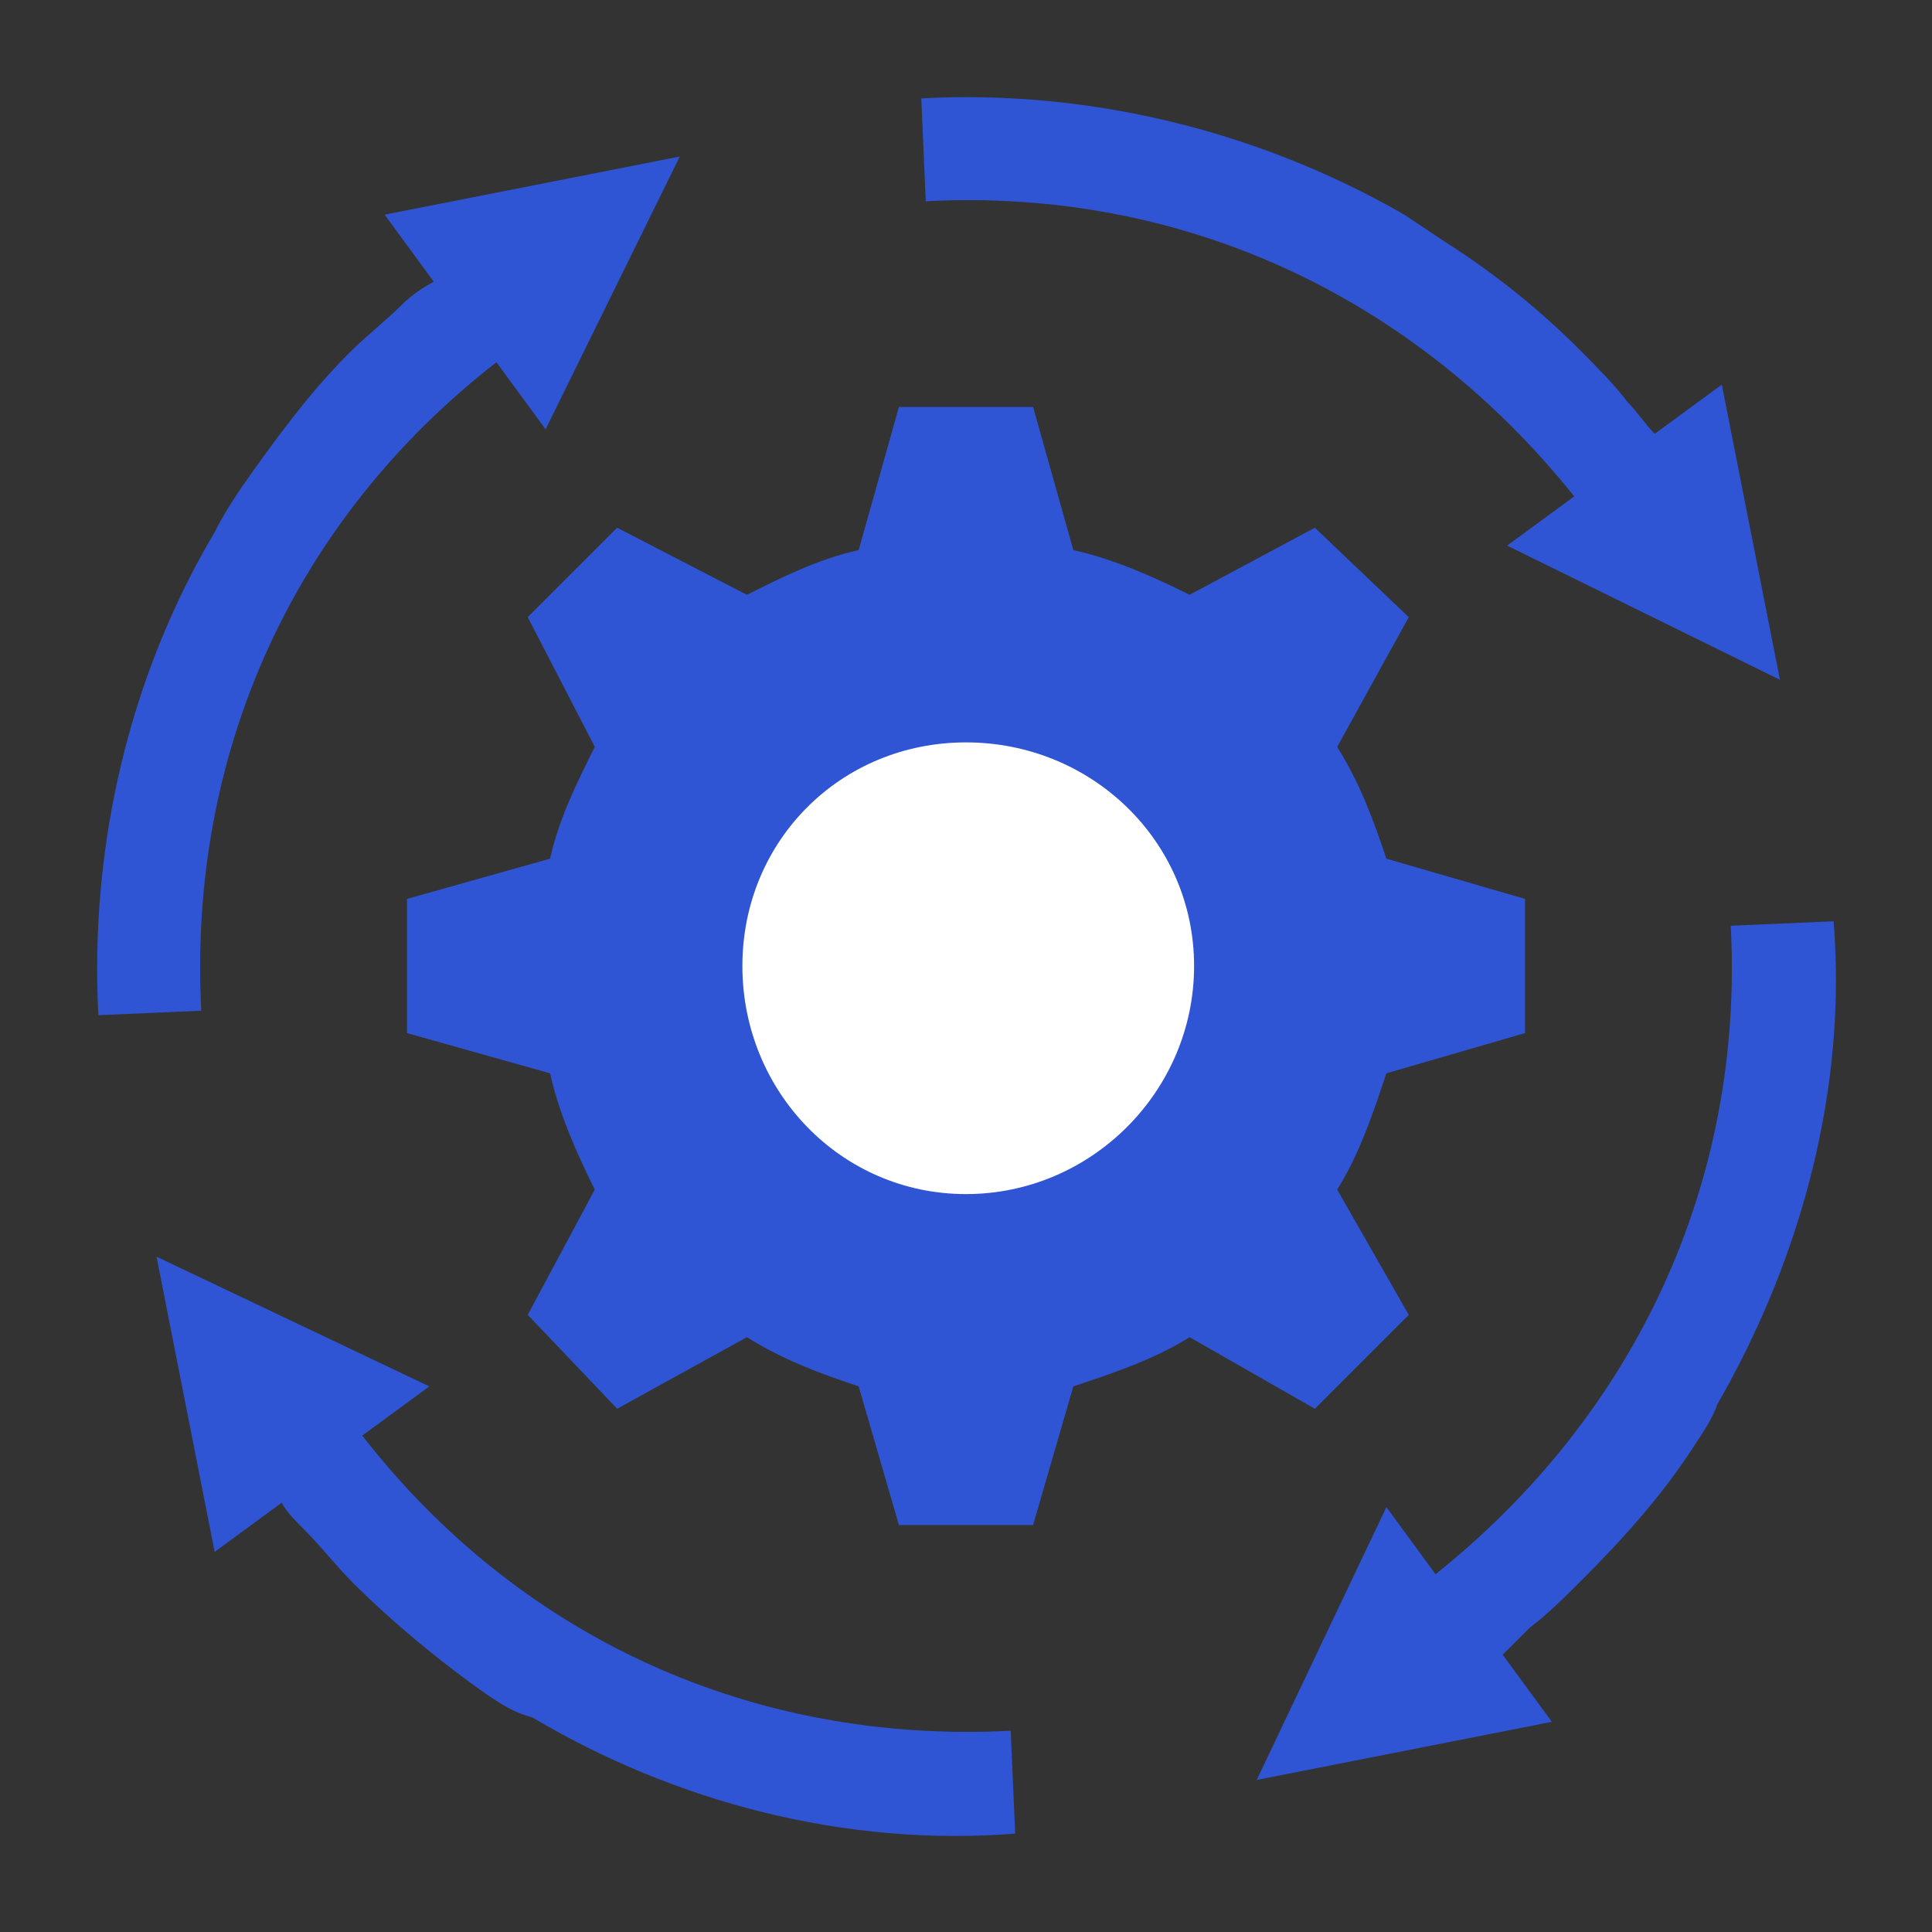
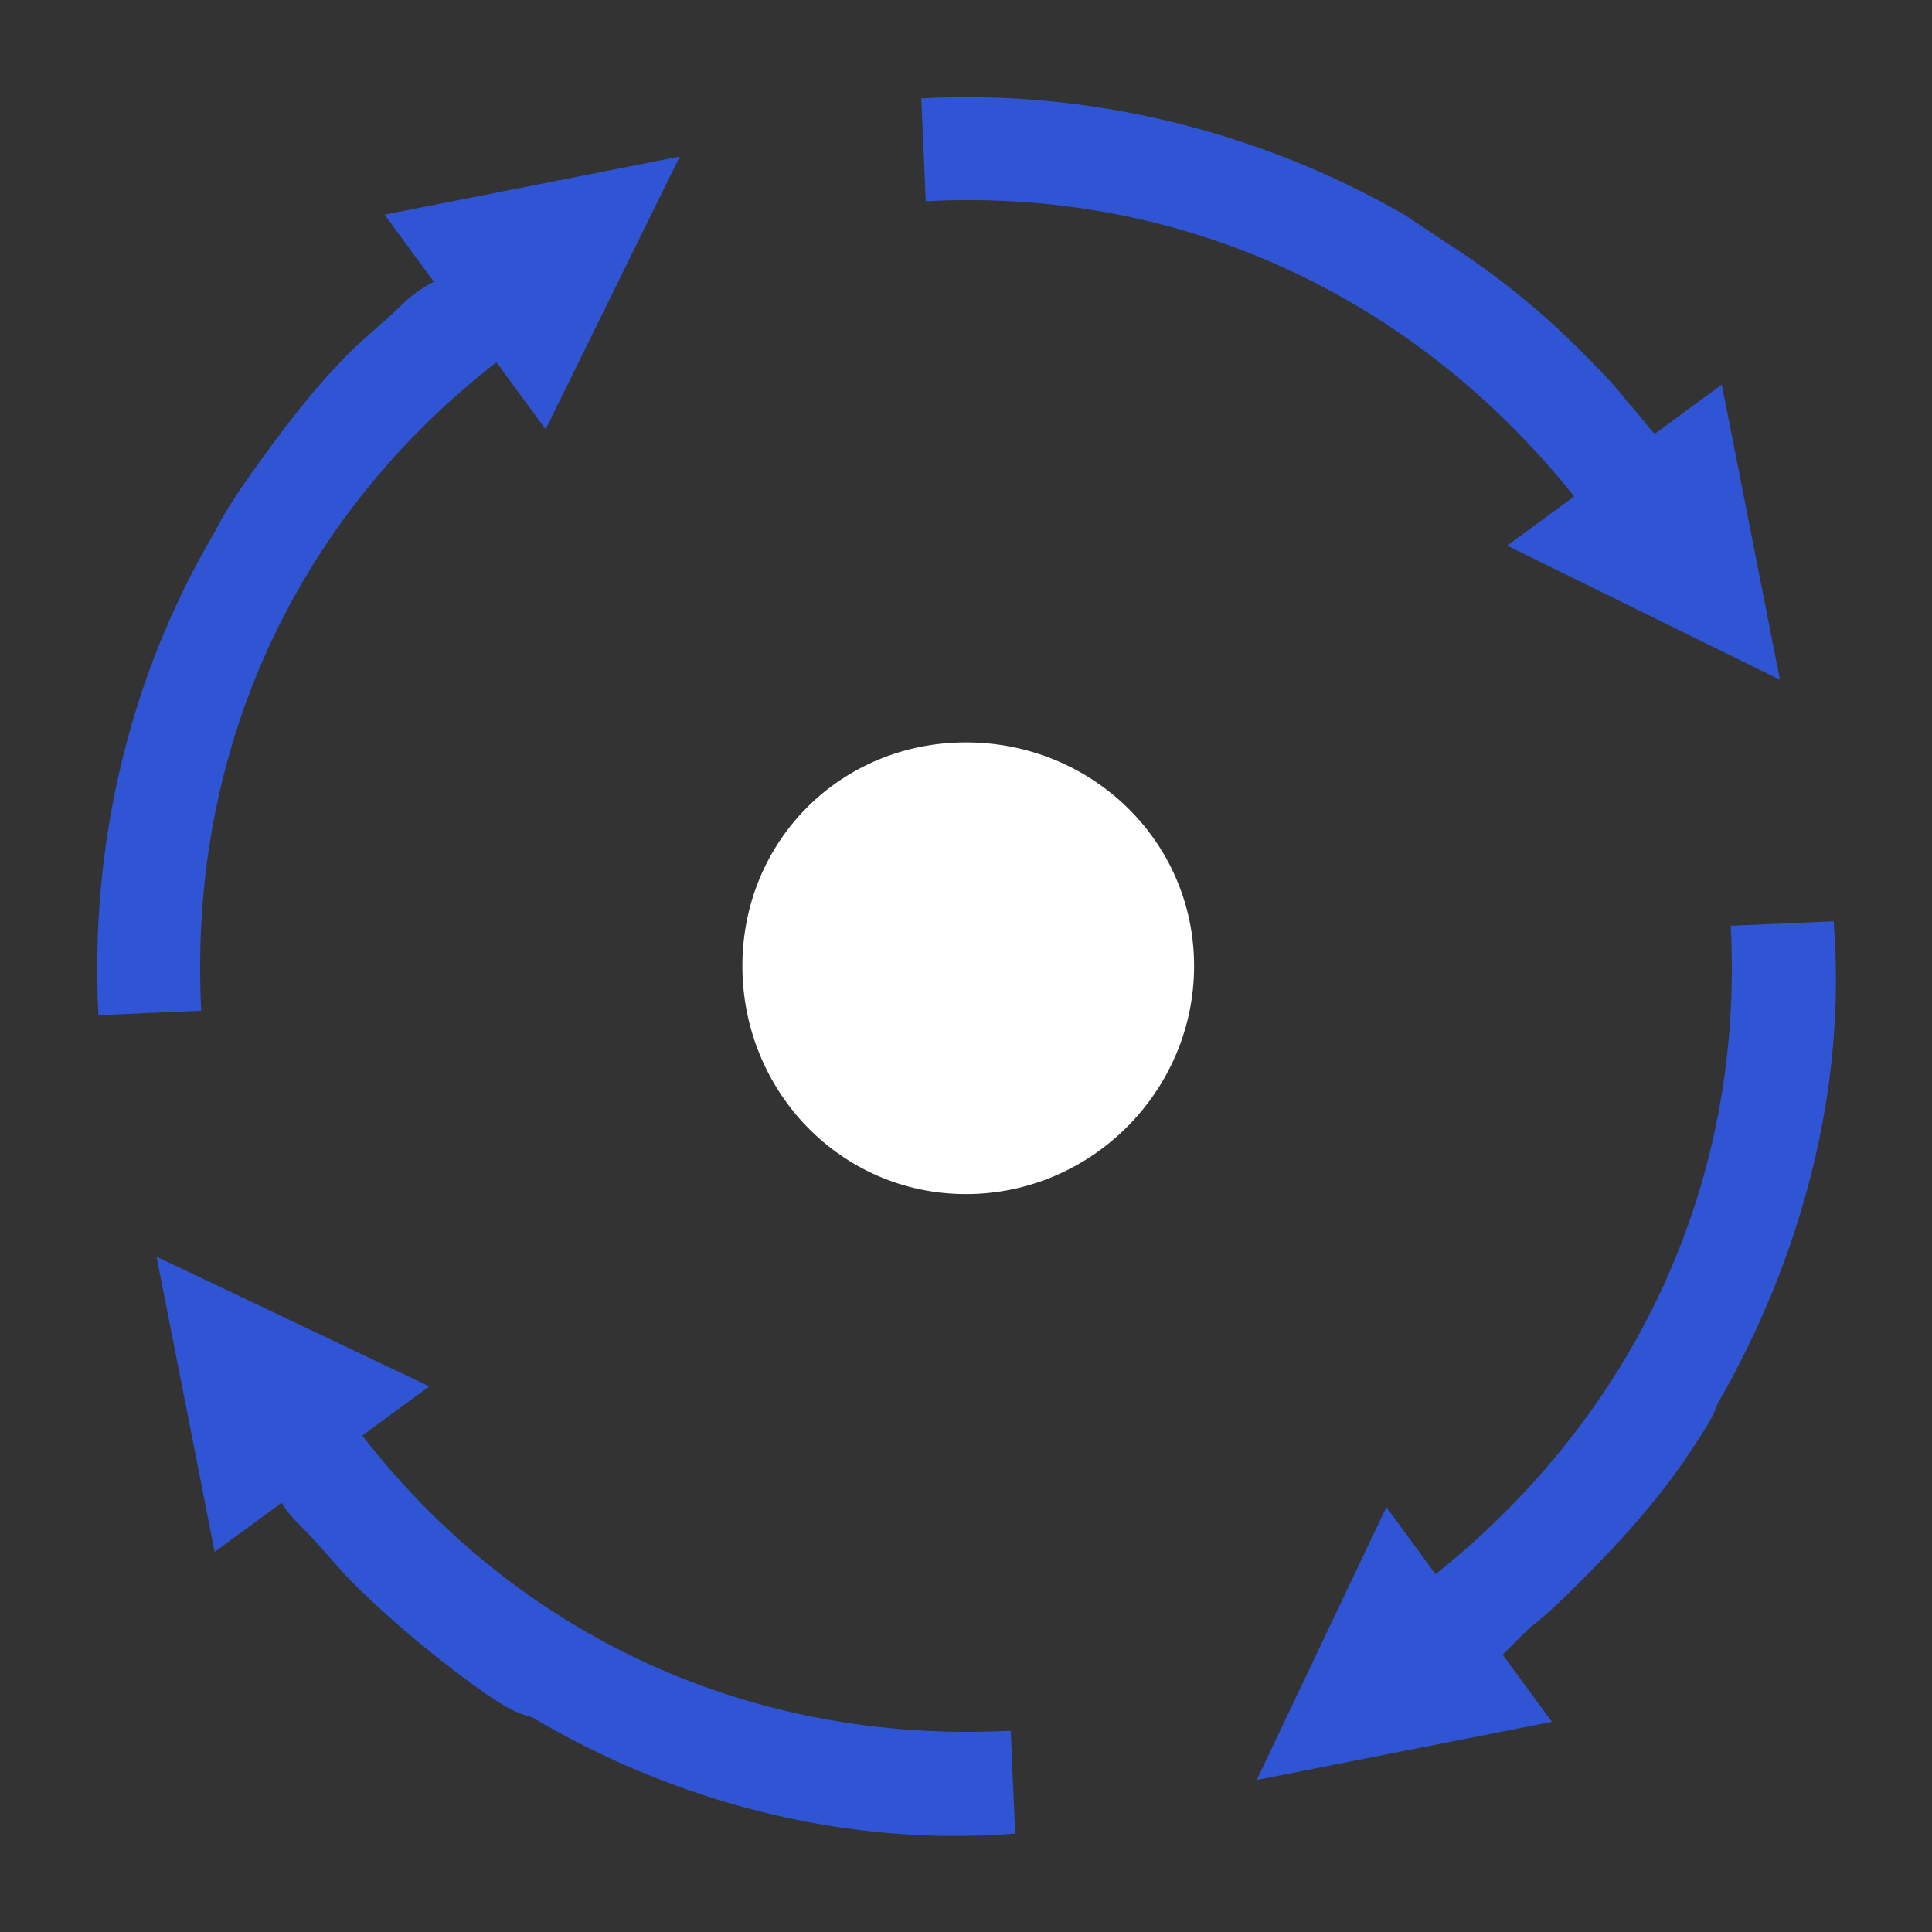
<svg xmlns="http://www.w3.org/2000/svg" xml:space="preserve" width="100px" height="100px" version="1.1" style="shape-rendering:geometricPrecision; text-rendering:geometricPrecision; image-rendering:optimizeQuality; fill-rule:evenodd; clip-rule:evenodd" viewBox="0 0 4.32 4.32">
  <rect x="0" y="0" width="4.32" height="4.32" fill="#333333" stroke="none" />
  <defs>
    <style type="text/css">
   
    .fil0 {fill:none}
    .fil1 {fill:#2F55D4;fill-rule:nonzero}
    .fil2 {fill:white;fill-rule:nonzero}
   
  </style>
  </defs>
  <g id="Layer_x0020_1">
    <g id="_2604842696992">
      <g>
-         <rect class="fil0" width="4.32" height="4.32" />
-       </g>
+         </g>
      <g>
        <path class="fil1" d="M3.98 1.52l-0.13 -0.66 -0.15 0.11c-0.02,-0.02 -0.04,-0.05 -0.06,-0.07 -0.03,-0.04 -0.07,-0.08 -0.11,-0.12 -0.09,-0.09 -0.19,-0.17 -0.3,-0.24 -0.03,-0.02 -0.06,-0.04 -0.09,-0.06 -0.33,-0.19 -0.71,-0.28 -1.08,-0.26l0.01 0.23c0.57,-0.03 1.09,0.21 1.45,0.66l-0.15 0.11 0.61 0.3z" />
        <path class="fil1" d="M2.81 3.98l0.66 -0.13 -0.11 -0.15c0.02,-0.02 0.04,-0.04 0.06,-0.06 0.04,-0.03 0.08,-0.07 0.12,-0.11 0.09,-0.09 0.18,-0.19 0.25,-0.3 0.02,-0.03 0.04,-0.06 0.05,-0.09 0.19,-0.33 0.29,-0.71 0.26,-1.08l-0.23 0.01c0.03,0.57 -0.21,1.09 -0.66,1.45l-0.11 -0.15 -0.29 0.61z" />
        <path class="fil1" d="M0.35 2.81l0.13 0.66 0.15 -0.11c0.01,0.02 0.03,0.04 0.05,0.06 0.04,0.04 0.07,0.08 0.11,0.12 0.09,0.09 0.2,0.18 0.3,0.25 0.03,0.02 0.06,0.04 0.1,0.05 0.32,0.19 0.7,0.29 1.08,0.26l-0.01 -0.23c-0.58,0.03 -1.1,-0.21 -1.45,-0.66l0.15 -0.11 -0.61 -0.29z" />
-         <path class="fil1" d="M2.4 1.23c0.09,0.02 0.18,0.06 0.26,0.1l0.28 -0.15 0.21 0.2 -0.16 0.29c0.05,0.08 0.08,0.16 0.11,0.25l0.31 0.09 0 0.3 -0.31 0.09c-0.03,0.09 -0.06,0.18 -0.11,0.26l0.16 0.28 -0.21 0.21 -0.28 -0.16c-0.08,0.05 -0.17,0.08 -0.26,0.11l-0.09 0.31 -0.3 0 -0.09 -0.31c-0.09,-0.03 -0.17,-0.06 -0.25,-0.11l-0.29 0.16 -0.2 -0.21 0.15 -0.28c-0.04,-0.08 -0.08,-0.17 -0.1,-0.26l-0.32 -0.09 0 -0.3 0.32 -0.09c0.02,-0.09 0.06,-0.17 0.1,-0.25l-0.15 -0.29 0.2 -0.2 0.29 0.15c0.08,-0.04 0.16,-0.08 0.25,-0.1l0.09 -0.32 0.3 0 0.09 0.32zm-0.24 0.43c0.28,0 0.51,0.22 0.51,0.5 0,0.28 -0.23,0.51 -0.51,0.51 -0.28,0 -0.5,-0.23 -0.5,-0.51 0,-0.28 0.22,-0.5 0.5,-0.5z" />
        <path class="fil1" d="M1.52 0.35l-0.66 0.13 0.11 0.15c-0.02,0.01 -0.05,0.03 -0.07,0.05 -0.04,0.04 -0.08,0.07 -0.12,0.11 -0.09,0.09 -0.17,0.2 -0.24,0.3 -0.02,0.03 -0.04,0.06 -0.06,0.1 -0.19,0.32 -0.28,0.7 -0.26,1.08l0.23 -0.01c-0.03,-0.58 0.21,-1.1 0.66,-1.45l0.11 0.15 0.3 -0.61z" />
        <path class="fil2" d="M2.16 1.66c0.28,0 0.51,0.22 0.51,0.5 0,0.28 -0.23,0.51 -0.51,0.51 -0.28,0 -0.5,-0.23 -0.5,-0.51 0,-0.28 0.22,-0.5 0.5,-0.5z" />
      </g>
    </g>
  </g>
</svg>